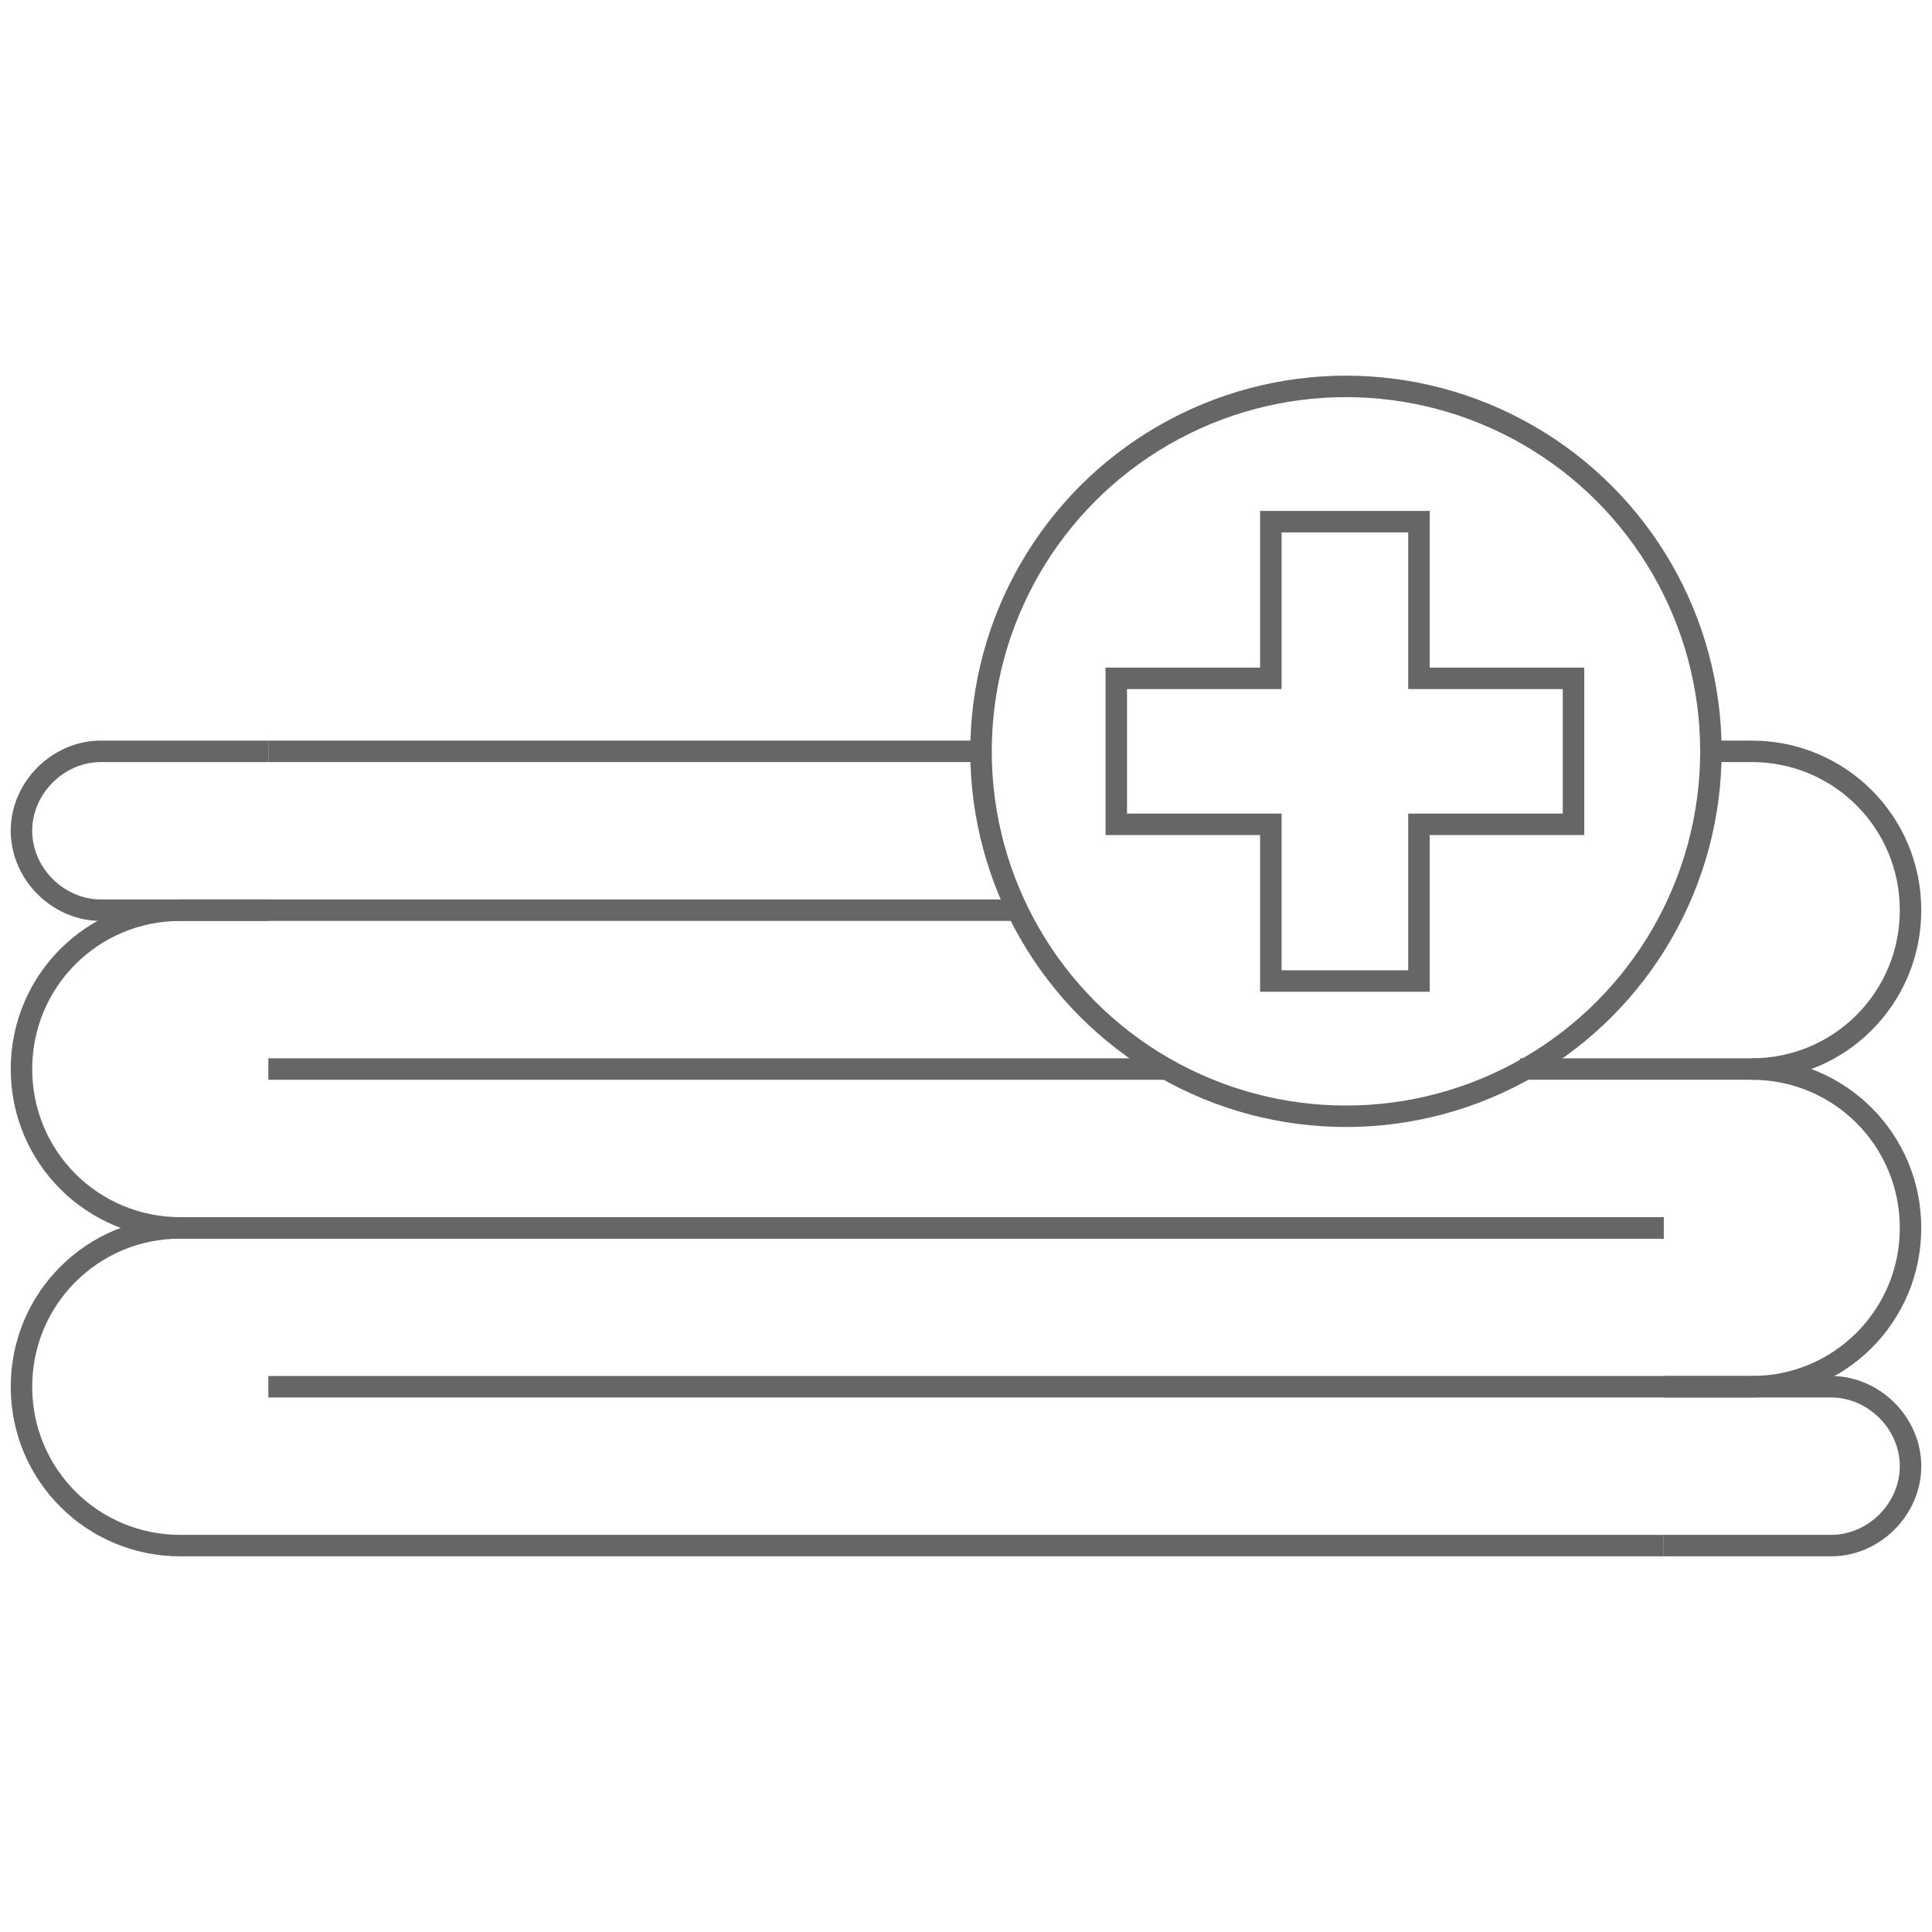
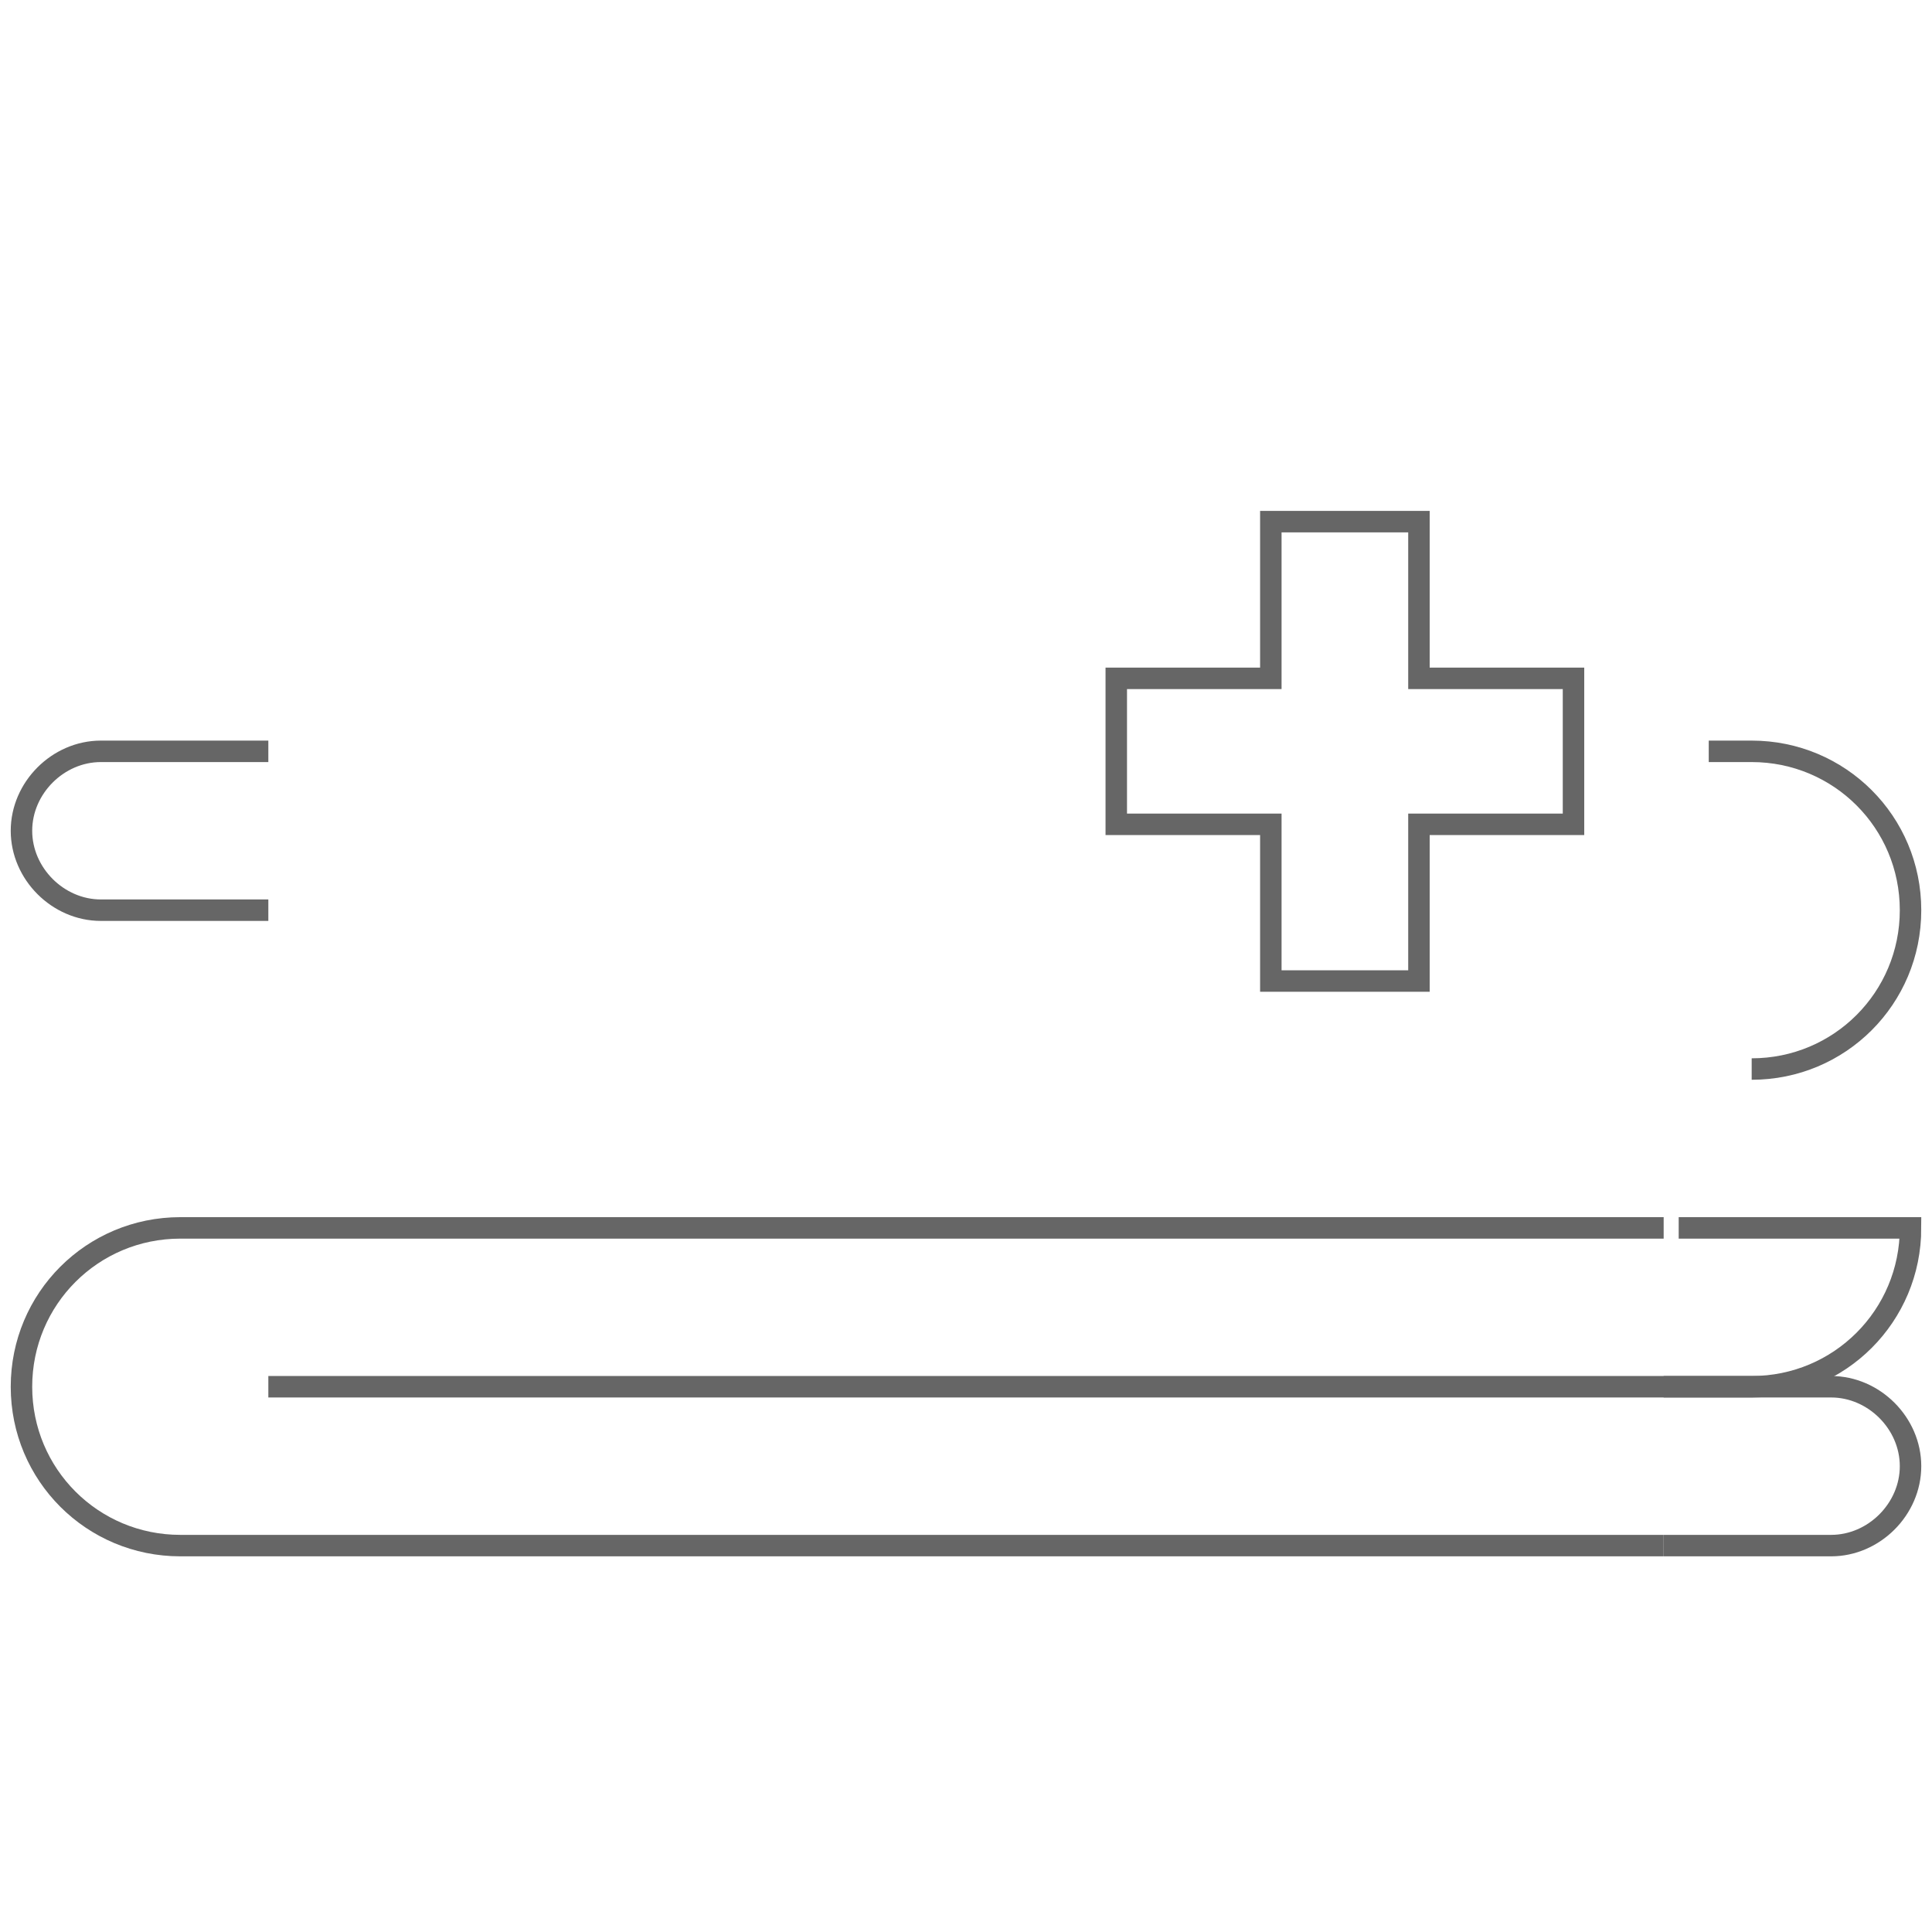
<svg xmlns="http://www.w3.org/2000/svg" version="1.1" viewBox="0 0 90 90">
  <defs>
    <style>
      .cls-1 {
        fill: none;
        stroke: #666;
        stroke-miterlimit: 10;
      }
    </style>
  </defs>
  <g>
    <g id="Warstwa_1">
      <g id="folia_nrc">
-         <path class="cls-1" d="M77.5,57.2H8.4c-4.1,0-7.4-3.3-7.4-7.4h0c0-4.1,3.3-7.4,7.4-7.4h38.7" />
-         <line class="cls-1" x1="54.3" y1="49.8" x2="12.5" y2="49.8" />
-         <path class="cls-1" d="M12.5,64.6h69.1c4.1,0,7.4-3.3,7.4-7.4h0c0-4.1-3.3-7.4-7.4-7.4h-10.8" />
-         <line class="cls-1" x1="45.7" y1="35" x2="12.5" y2="35" />
+         <path class="cls-1" d="M12.5,64.6h69.1c4.1,0,7.4-3.3,7.4-7.4h0h-10.8" />
        <path class="cls-1" d="M81.6,49.8c4.1,0,7.4-3.3,7.4-7.4h0c0-4.1-3.3-7.4-7.4-7.4h-2" />
        <path class="cls-1" d="M77.5,57.2H8.4c-4.1,0-7.4,3.3-7.4,7.4h0c0,4.1,3.3,7.4,7.4,7.4h69.1" />
        <path class="cls-1" d="M77.5,72h7.8c2,0,3.7-1.7,3.7-3.7h0c0-2-1.7-3.7-3.7-3.7h-7.8" />
        <path class="cls-1" d="M12.5,42.4h-7.8c-2,0-3.7-1.7-3.7-3.7h0c0-2,1.7-3.7,3.7-3.7h7.8" />
        <g id="zestaw_1">
-           <circle class="cls-1" cx="62.7" cy="35" r="17" />
          <polygon class="cls-1" points="73.3 31.6 66.1 31.6 66.1 24.3 59.2 24.3 59.2 31.6 52 31.6 52 38.4 59.2 38.4 59.2 45.7 66.1 45.7 66.1 38.4 73.3 38.4 73.3 31.6" />
        </g>
      </g>
    </g>
  </g>
</svg>